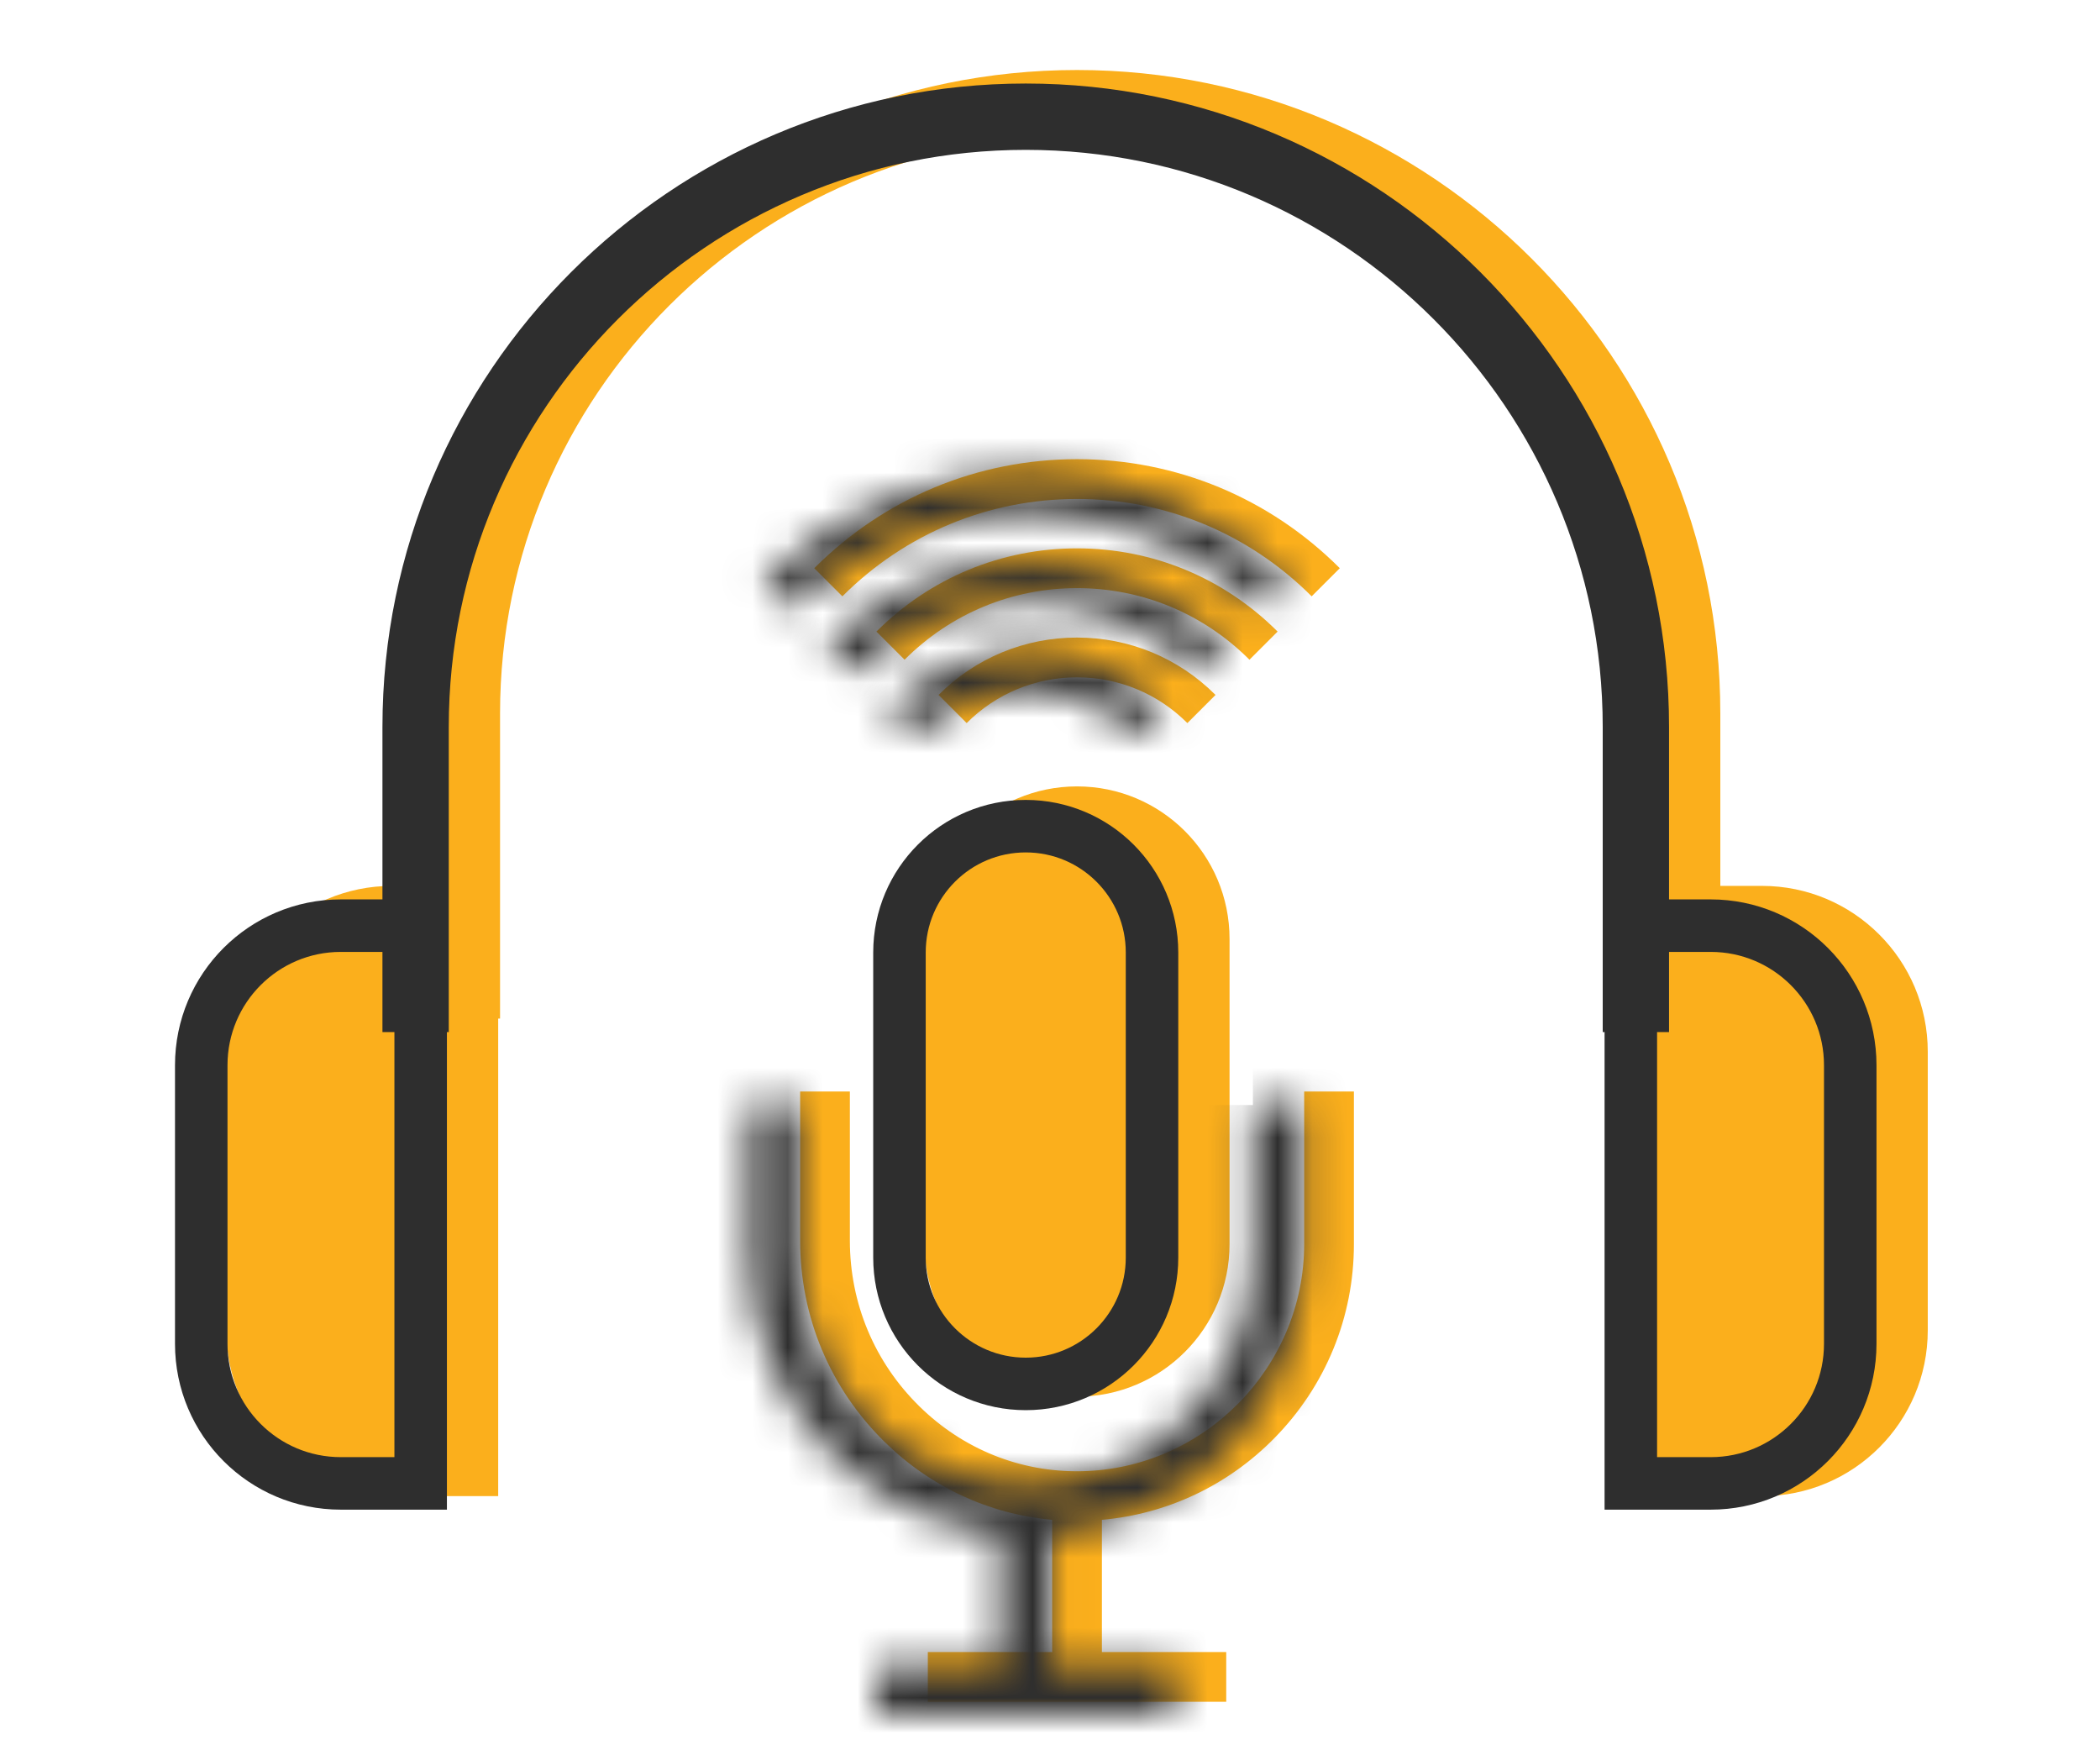
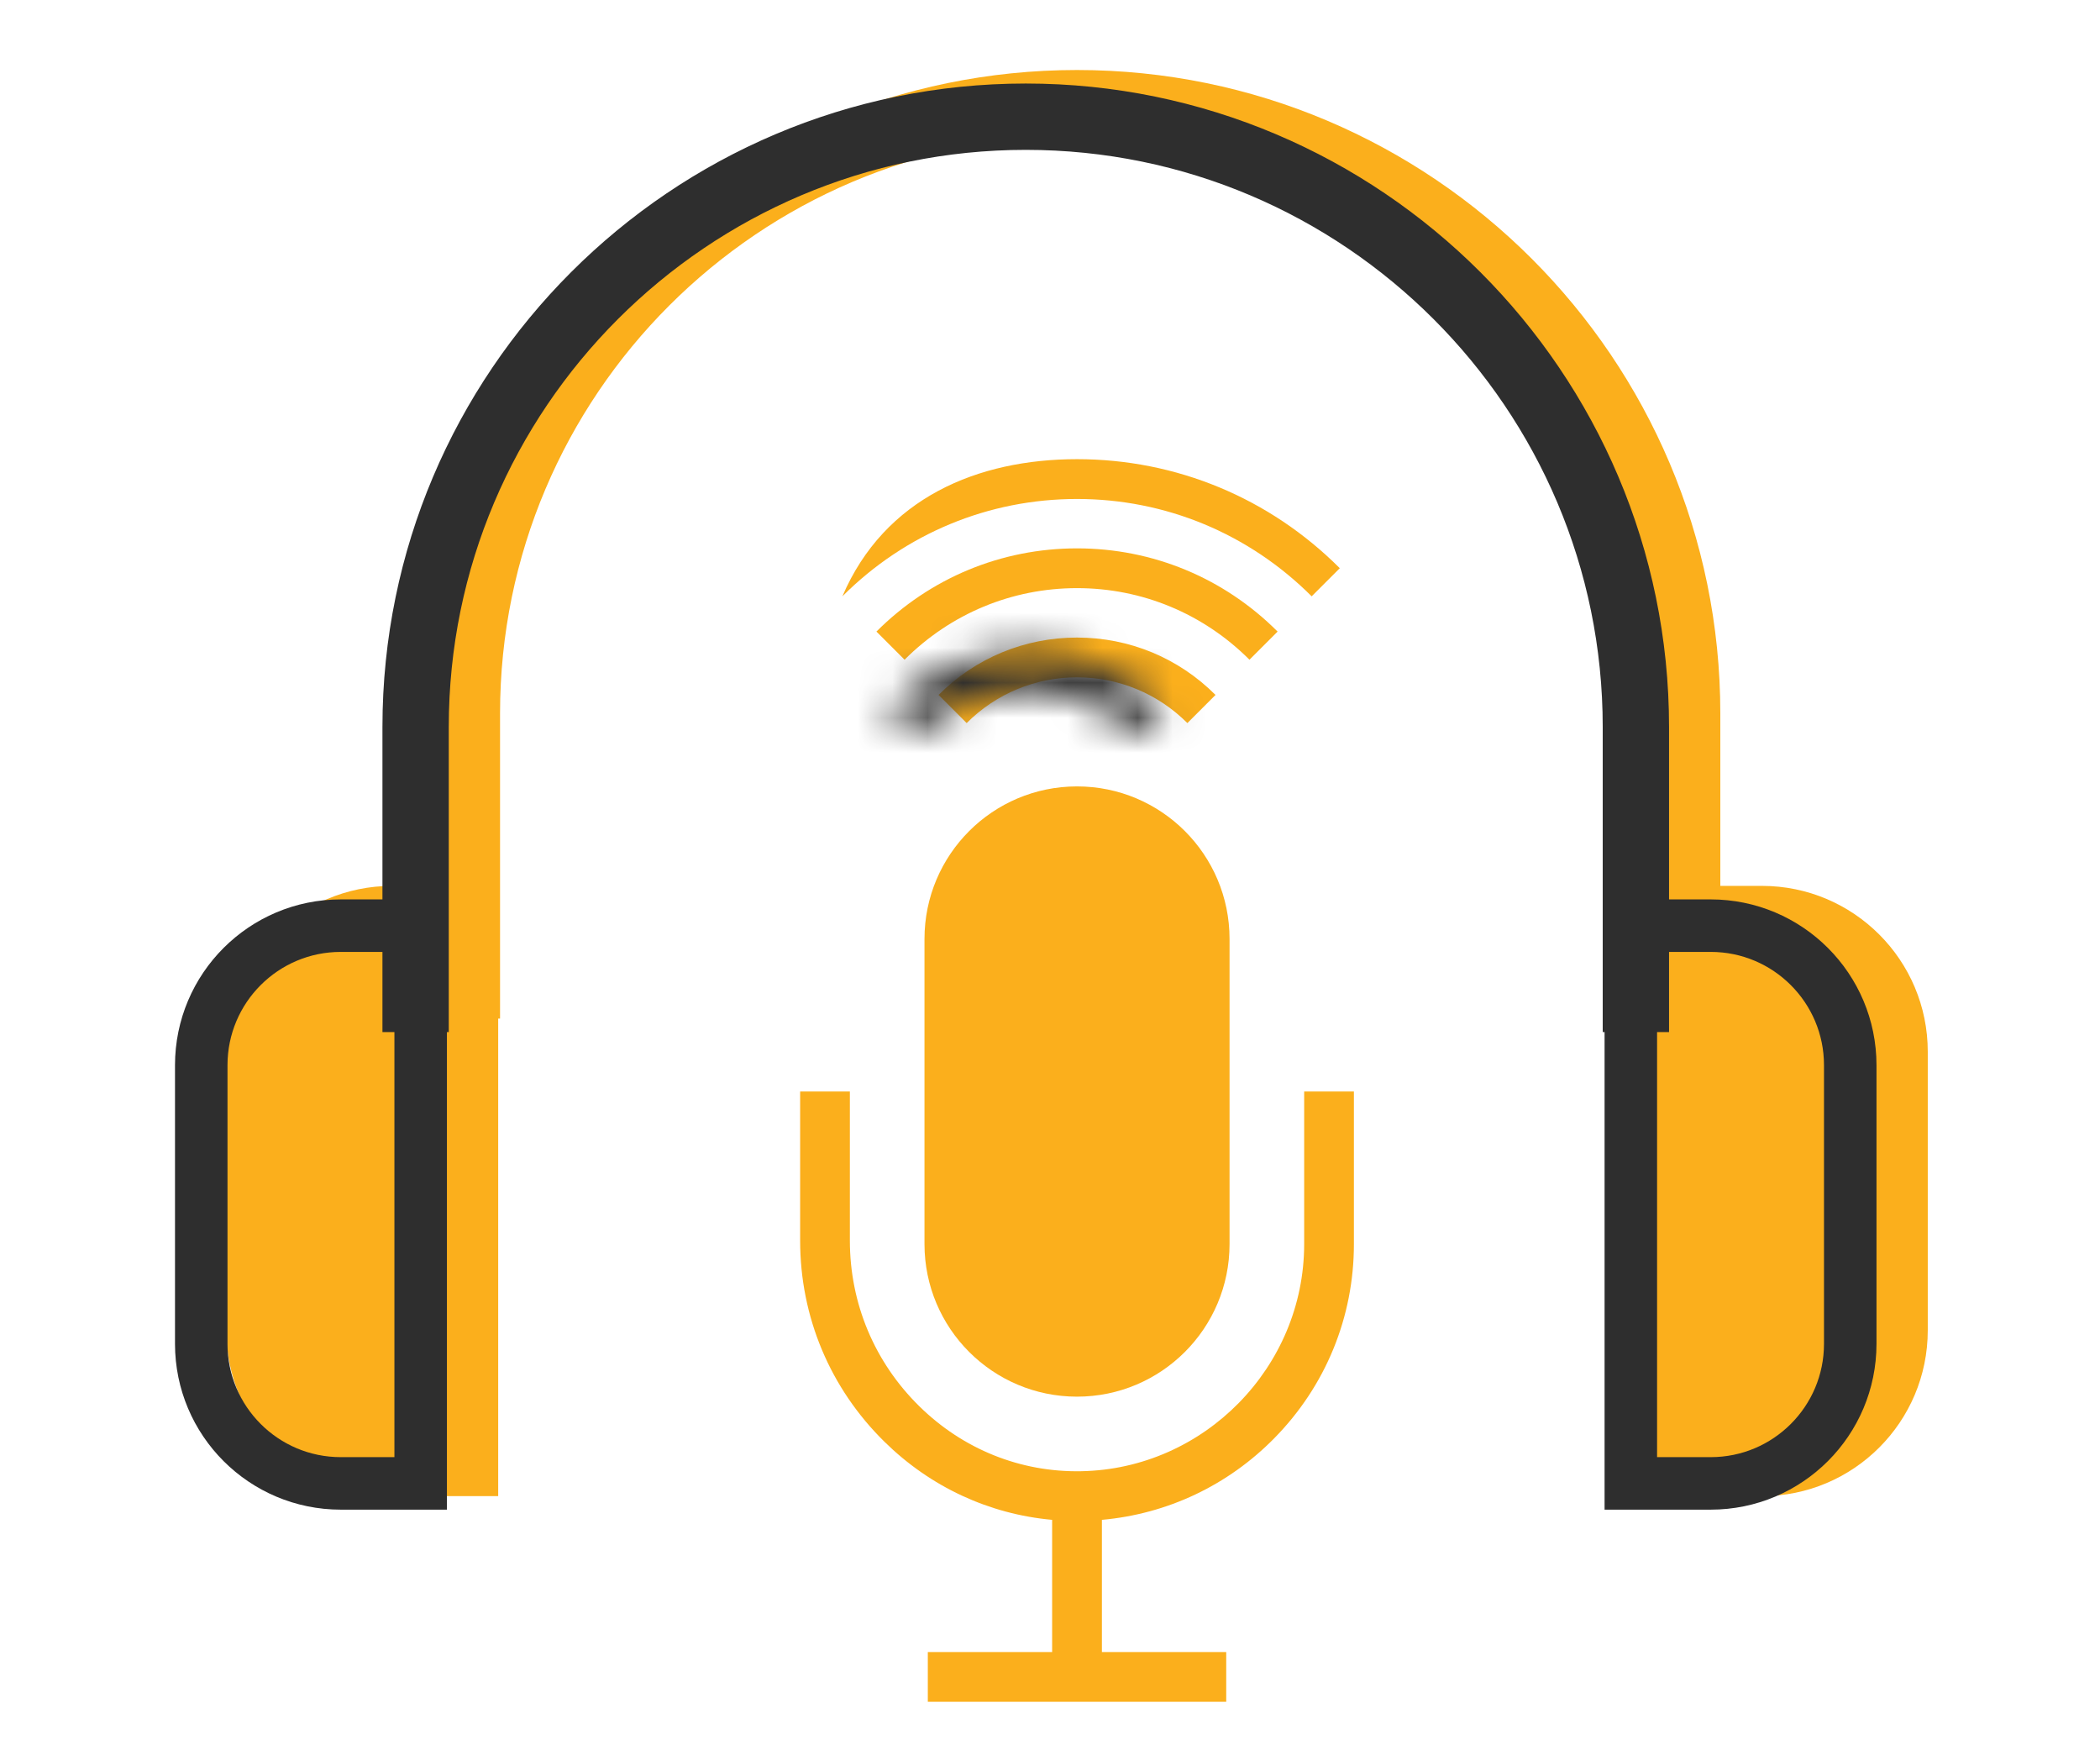
<svg xmlns="http://www.w3.org/2000/svg" width="60" height="50" viewBox="0 0 60 50" fill="none">
  <path d="M49.152 29.097H47.257V20.38C47.257 11.29 39.862 3.895 30.772 3.895C21.682 3.895 14.287 11.29 14.287 20.38V29.097H12.392V20.38C12.392 10.245 20.637 2 30.772 2C40.907 2 49.152 10.245 49.152 20.38V29.097Z" fill="#FBAF1C" />
  <path d="M47.31 42.74H50.342C52.958 42.74 55.079 40.619 55.079 38.003V30.044C55.079 27.428 52.958 25.307 50.342 25.307H47.31V42.74Z" fill="#FBAF1C" />
  <path d="M14.234 42.74H11.202C8.586 42.74 6.465 40.619 6.465 38.003V30.044C6.465 27.428 8.586 25.307 11.202 25.307H14.234V42.74Z" fill="#FBAF1C" />
  <path d="M30.772 39.898C28.365 39.898 26.414 37.946 26.414 35.539V26.823C26.414 24.416 28.365 22.465 30.772 22.465C33.179 22.465 35.13 24.416 35.13 26.823V35.539C35.13 37.946 33.179 39.898 30.772 39.898Z" fill="#FBAF1C" />
  <path d="M37.262 31.181V35.539C37.262 39.055 34.403 41.966 30.889 42.028C29.156 42.061 27.515 41.4 26.267 40.173C24.987 38.916 24.282 37.235 24.282 35.44V31.181H22.861V35.44C22.861 37.62 23.717 39.66 25.271 41.187C26.587 42.481 28.264 43.255 30.061 43.417V47.193H26.509V48.614H30.061H31.483H35.035V47.193H31.483V43.417C33.348 43.251 35.081 42.436 36.41 41.084C37.876 39.594 38.683 37.625 38.683 35.539V31.181H37.262V31.181Z" fill="#FBAF1C" />
-   <path d="M37.476 17.035C35.682 15.242 33.301 14.254 30.772 14.254C28.243 14.254 25.862 15.242 24.068 17.035L23.264 16.232C25.273 14.223 27.939 13.117 30.772 13.117C33.605 13.117 36.271 14.223 38.28 16.232L37.476 17.035Z" fill="#FBAF1C" />
+   <path d="M37.476 17.035C35.682 15.242 33.301 14.254 30.772 14.254C28.243 14.254 25.862 15.242 24.068 17.035C25.273 14.223 27.939 13.117 30.772 13.117C33.605 13.117 36.271 14.223 38.28 16.232L37.476 17.035Z" fill="#FBAF1C" />
  <path d="M35.699 18.846C34.381 17.528 32.631 16.801 30.772 16.801C28.913 16.801 27.163 17.528 25.845 18.846L25.041 18.042C26.574 16.509 28.609 15.665 30.772 15.665C32.935 15.665 34.97 16.509 36.503 18.042L35.699 18.846Z" fill="#FBAF1C" />
  <path d="M33.925 20.656C33.082 19.814 31.963 19.35 30.772 19.35C29.581 19.35 28.461 19.814 27.619 20.656L26.816 19.852C27.872 18.795 29.277 18.213 30.772 18.213C32.267 18.213 33.672 18.795 34.729 19.852L33.925 20.656Z" fill="#FBAF1C" />
  <path d="M46.937 28.733H46.542V20.766C46.542 11.262 38.811 3.531 29.307 3.531C19.803 3.531 12.072 11.262 12.072 20.766V28.733H11.677V20.766C11.677 11.046 19.586 3.136 29.307 3.136C39.028 3.136 46.937 11.046 46.937 20.766V28.733Z" stroke="#2E2E2E" stroke-width="1.5" />
  <path d="M48.877 42.376H46.595V26.443H48.877C51.079 26.443 52.864 28.228 52.864 30.43V38.389C52.864 40.591 51.079 42.376 48.877 42.376Z" stroke="#2E2E2E" stroke-width="1.5" />
  <path d="M12.019 42.376H9.737C7.535 42.376 5.75 40.591 5.75 38.389V30.43C5.75 28.228 7.535 26.443 9.737 26.443H12.019V42.376Z" stroke="#2E2E2E" stroke-width="1.5" />
-   <path d="M29.307 39.534C27.314 39.534 25.699 37.918 25.699 35.925V27.209C25.699 25.216 27.314 23.601 29.307 23.601C31.3 23.601 32.915 25.216 32.915 27.209V35.925C32.915 37.918 31.3 39.534 29.307 39.534Z" stroke="#2E2E2E" stroke-width="1.5" />
  <mask id="path-13-inside-1_1687_379" fill="white">
-     <path d="M35.797 31.567V35.925C35.797 39.441 32.938 42.352 29.424 42.414C27.691 42.447 26.05 41.786 24.802 40.559C23.522 39.302 22.817 37.621 22.817 35.826V31.567H21.396V35.826C21.396 38.005 22.252 40.046 23.806 41.573C25.122 42.867 26.799 43.641 28.596 43.803V47.579H25.044V49H28.596H30.018H33.571V47.579H30.018V43.803C31.883 43.636 33.616 42.822 34.945 41.47C36.411 39.98 37.218 38.011 37.218 35.925V31.567H35.797V31.567Z" />
-   </mask>
+     </mask>
  <path d="M29.424 42.414L29.397 40.914L29.395 40.914L29.424 42.414ZM24.802 40.559L25.853 39.489L25.853 39.489L24.802 40.559ZM22.817 31.567H24.317V30.067H22.817V31.567ZM21.396 31.567V30.067H19.896V31.567H21.396ZM23.806 41.573L24.857 40.503L24.857 40.503L23.806 41.573ZM28.596 43.803H30.096V42.433L28.731 42.309L28.596 43.803ZM28.596 47.579V49.079H30.096V47.579H28.596ZM25.044 47.579V46.079H23.544V47.579H25.044ZM25.044 49H23.544V50.5H25.044V49ZM33.571 49V50.5H35.071V49H33.571ZM33.571 47.579H35.071V46.079H33.571V47.579ZM30.018 47.579H28.518V49.079H30.018V47.579ZM30.018 43.803L29.884 42.309L28.518 42.43V43.803H30.018ZM34.945 41.47L36.015 42.522L36.015 42.522L34.945 41.47ZM37.218 31.567H38.718V30.067H37.218V31.567ZM35.797 31.567H34.297V33.067H35.797V31.567ZM34.297 31.567V35.925H37.297V31.567H34.297ZM34.297 35.925C34.297 38.623 32.093 40.867 29.397 40.914L29.45 43.914C33.783 43.837 37.297 40.259 37.297 35.925H34.297ZM29.395 40.914C28.072 40.94 26.819 40.438 25.853 39.489L23.75 41.629C25.282 43.134 27.309 43.955 29.452 43.914L29.395 40.914ZM25.853 39.489C24.86 38.514 24.317 37.219 24.317 35.826H21.317C21.317 38.023 22.183 40.09 23.75 41.629L25.853 39.489ZM24.317 35.826V31.567H21.317V35.826H24.317ZM22.817 30.067H21.396V33.067H22.817V30.067ZM19.896 31.567V35.826H22.896V31.567H19.896ZM19.896 35.826C19.896 38.408 20.913 40.834 22.754 42.643L24.857 40.503C23.59 39.258 22.896 37.603 22.896 35.826H19.896ZM22.754 42.643C24.316 44.177 26.315 45.103 28.462 45.297L28.731 42.309C27.282 42.179 25.929 41.556 24.857 40.503L22.754 42.643ZM27.096 43.803V47.579H30.096V43.803H27.096ZM28.596 46.079H25.044V49.079H28.596V46.079ZM23.544 47.579V49H26.544V47.579H23.544ZM25.044 50.5H28.596V47.5H25.044V50.5ZM28.596 50.5H30.018V47.5H28.596V50.5ZM30.018 50.5H33.571V47.5H30.018V50.5ZM35.071 49V47.579H32.071V49H35.071ZM33.571 46.079H30.018V49.079H33.571V46.079ZM31.518 47.579V43.803H28.518V47.579H31.518ZM30.151 45.297C32.371 45.099 34.435 44.127 36.015 42.522L33.876 40.418C32.796 41.516 31.395 42.174 29.884 42.309L30.151 45.297ZM36.015 42.522C37.756 40.752 38.718 38.405 38.718 35.925H35.718C35.718 37.616 35.066 39.208 33.876 40.418L36.015 42.522ZM38.718 35.925V31.567H35.718V35.925H38.718ZM37.218 30.067H35.797V33.067H37.218V30.067ZM37.297 31.567V31.567H34.297V31.567H37.297Z" fill="#2E2E2E" mask="url(#path-13-inside-1_1687_379)" />
  <mask id="path-15-inside-2_1687_379" fill="white">
-     <path d="M36.011 17.421C34.217 15.628 31.836 14.64 29.307 14.64C26.778 14.64 24.397 15.628 22.603 17.421L21.799 16.617C23.808 14.609 26.474 13.503 29.307 13.503C32.14 13.503 34.806 14.609 36.815 16.617L36.011 17.421Z" />
-   </mask>
+     </mask>
  <path d="M36.011 17.421L34.95 18.482L36.011 19.543L37.071 18.482L36.011 17.421ZM22.603 17.421L21.543 18.482L22.603 19.543L23.664 18.482L22.603 17.421ZM21.799 16.617L20.738 15.557L19.678 16.618L20.739 17.678L21.799 16.617ZM36.815 16.617L37.875 17.678L38.936 16.618L37.876 15.557L36.815 16.617ZM37.072 16.361C34.998 14.287 32.236 13.14 29.307 13.14V16.14C31.437 16.14 33.437 16.969 34.95 18.482L37.072 16.361ZM29.307 13.14C26.378 13.14 23.616 14.287 21.543 16.361L23.664 18.482C25.177 16.969 27.177 16.14 29.307 16.14V13.14ZM23.664 16.36L22.86 15.557L20.739 17.678L21.543 18.482L23.664 16.36ZM22.86 17.678C24.588 15.95 26.873 15.003 29.307 15.003V12.003C26.075 12.003 23.027 13.268 20.738 15.557L22.86 17.678ZM29.307 15.003C31.741 15.003 34.026 15.95 35.754 17.678L37.876 15.557C35.587 13.268 32.539 12.003 29.307 12.003V15.003ZM35.754 15.557L34.95 16.36L37.071 18.482L37.875 17.678L35.754 15.557Z" fill="#2E2E2E" mask="url(#path-15-inside-2_1687_379)" />
  <mask id="path-17-inside-3_1687_379" fill="white">
    <path d="M34.234 19.232C32.916 17.914 31.166 17.188 29.307 17.188C27.448 17.188 25.698 17.914 24.38 19.232L23.576 18.428C25.109 16.895 27.144 16.05 29.307 16.05C31.47 16.05 33.505 16.895 35.038 18.428L34.234 19.232Z" />
  </mask>
-   <path d="M34.234 19.232L33.174 20.293L34.234 21.353L35.295 20.293L34.234 19.232ZM24.38 19.232L23.319 20.293L24.38 21.353L25.44 20.293L24.38 19.232ZM23.576 18.428L22.515 17.367L21.454 18.428L22.515 19.489L23.576 18.428ZM35.038 18.428L36.099 19.489L37.16 18.428L36.099 17.367L35.038 18.428ZM35.295 18.171C33.696 16.573 31.565 15.688 29.307 15.688V18.688C30.767 18.688 32.136 19.255 33.174 20.293L35.295 18.171ZM29.307 15.688C27.049 15.688 24.918 16.573 23.319 18.171L25.44 20.293C26.478 19.255 27.847 18.688 29.307 18.688V15.688ZM25.44 18.171L24.636 17.367L22.515 19.489L23.319 20.293L25.44 18.171ZM24.637 19.489C25.889 18.236 27.543 17.55 29.307 17.55V14.55C26.745 14.55 24.329 15.554 22.515 17.367L24.637 19.489ZM29.307 17.55C31.071 17.55 32.725 18.236 33.978 19.489L36.099 17.367C34.285 15.554 31.869 14.55 29.307 14.55V17.55ZM33.978 17.367L33.174 18.171L35.295 20.293L36.099 19.489L33.978 17.367Z" fill="#2E2E2E" mask="url(#path-17-inside-3_1687_379)" />
  <mask id="path-19-inside-4_1687_379" fill="white">
    <path d="M32.46 21.042C31.617 20.2 30.498 19.736 29.307 19.736C28.116 19.736 26.997 20.2 26.154 21.042L25.351 20.238C26.407 19.181 27.812 18.599 29.307 18.599C30.802 18.599 32.207 19.181 33.264 20.238L32.46 21.042Z" />
  </mask>
  <path d="M32.46 21.042L31.399 22.102L32.46 23.163L33.52 22.102L32.46 21.042ZM26.154 21.042L25.094 22.102L26.154 23.163L27.215 22.102L26.154 21.042ZM25.351 20.238L24.29 19.177L23.229 20.238L24.29 21.299L25.351 20.238ZM33.264 20.238L34.324 21.299L35.385 20.238L34.324 19.177L33.264 20.238ZM33.52 19.981C32.397 18.858 30.896 18.236 29.307 18.236V21.236C30.1 21.236 30.838 21.542 31.399 22.102L33.52 19.981ZM29.307 18.236C27.718 18.236 26.217 18.858 25.094 19.981L27.215 22.102C27.776 21.542 28.514 21.236 29.307 21.236V18.236ZM27.215 19.981L26.411 19.177L24.29 21.299L25.094 22.102L27.215 19.981ZM26.411 21.299C27.187 20.523 28.21 20.099 29.307 20.099V17.099C27.415 17.099 25.628 17.839 24.29 19.177L26.411 21.299ZM29.307 20.099C30.404 20.099 31.427 20.523 32.203 21.299L34.324 19.177C32.986 17.839 31.2 17.099 29.307 17.099V20.099ZM32.203 19.177L31.399 19.981L33.52 22.102L34.324 21.299L32.203 19.177Z" fill="#2E2E2E" mask="url(#path-19-inside-4_1687_379)" />
</svg>